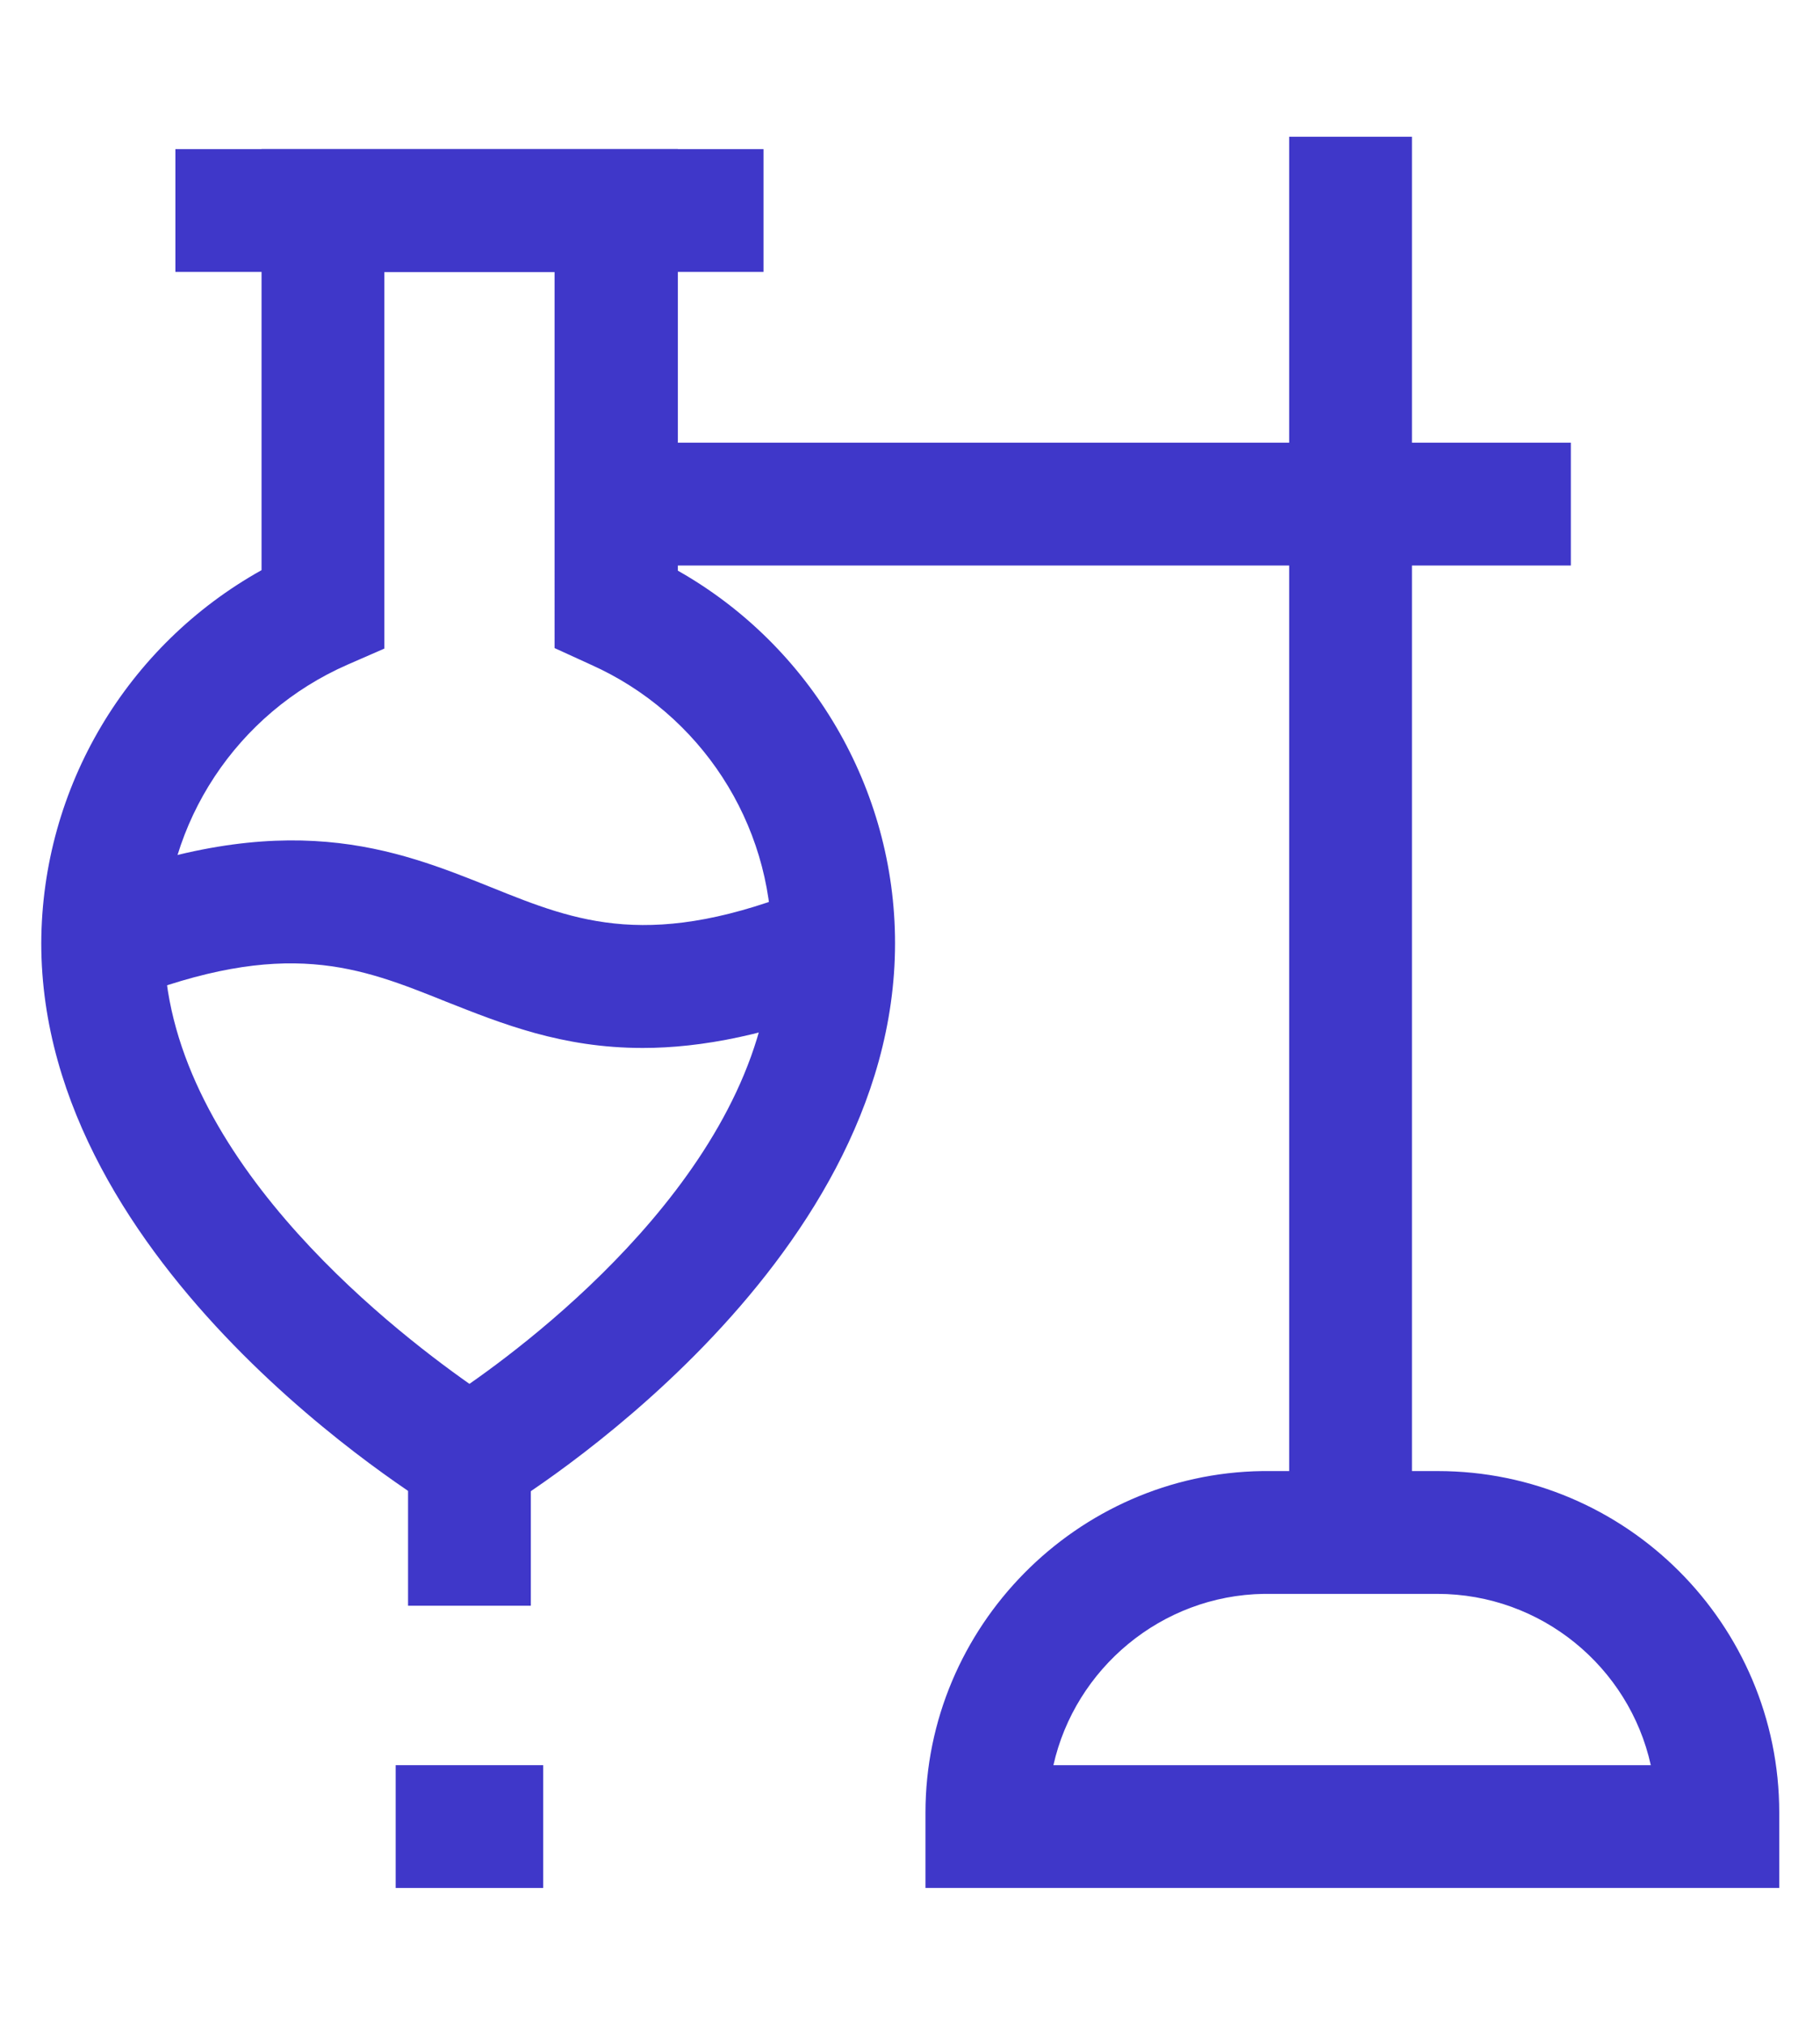
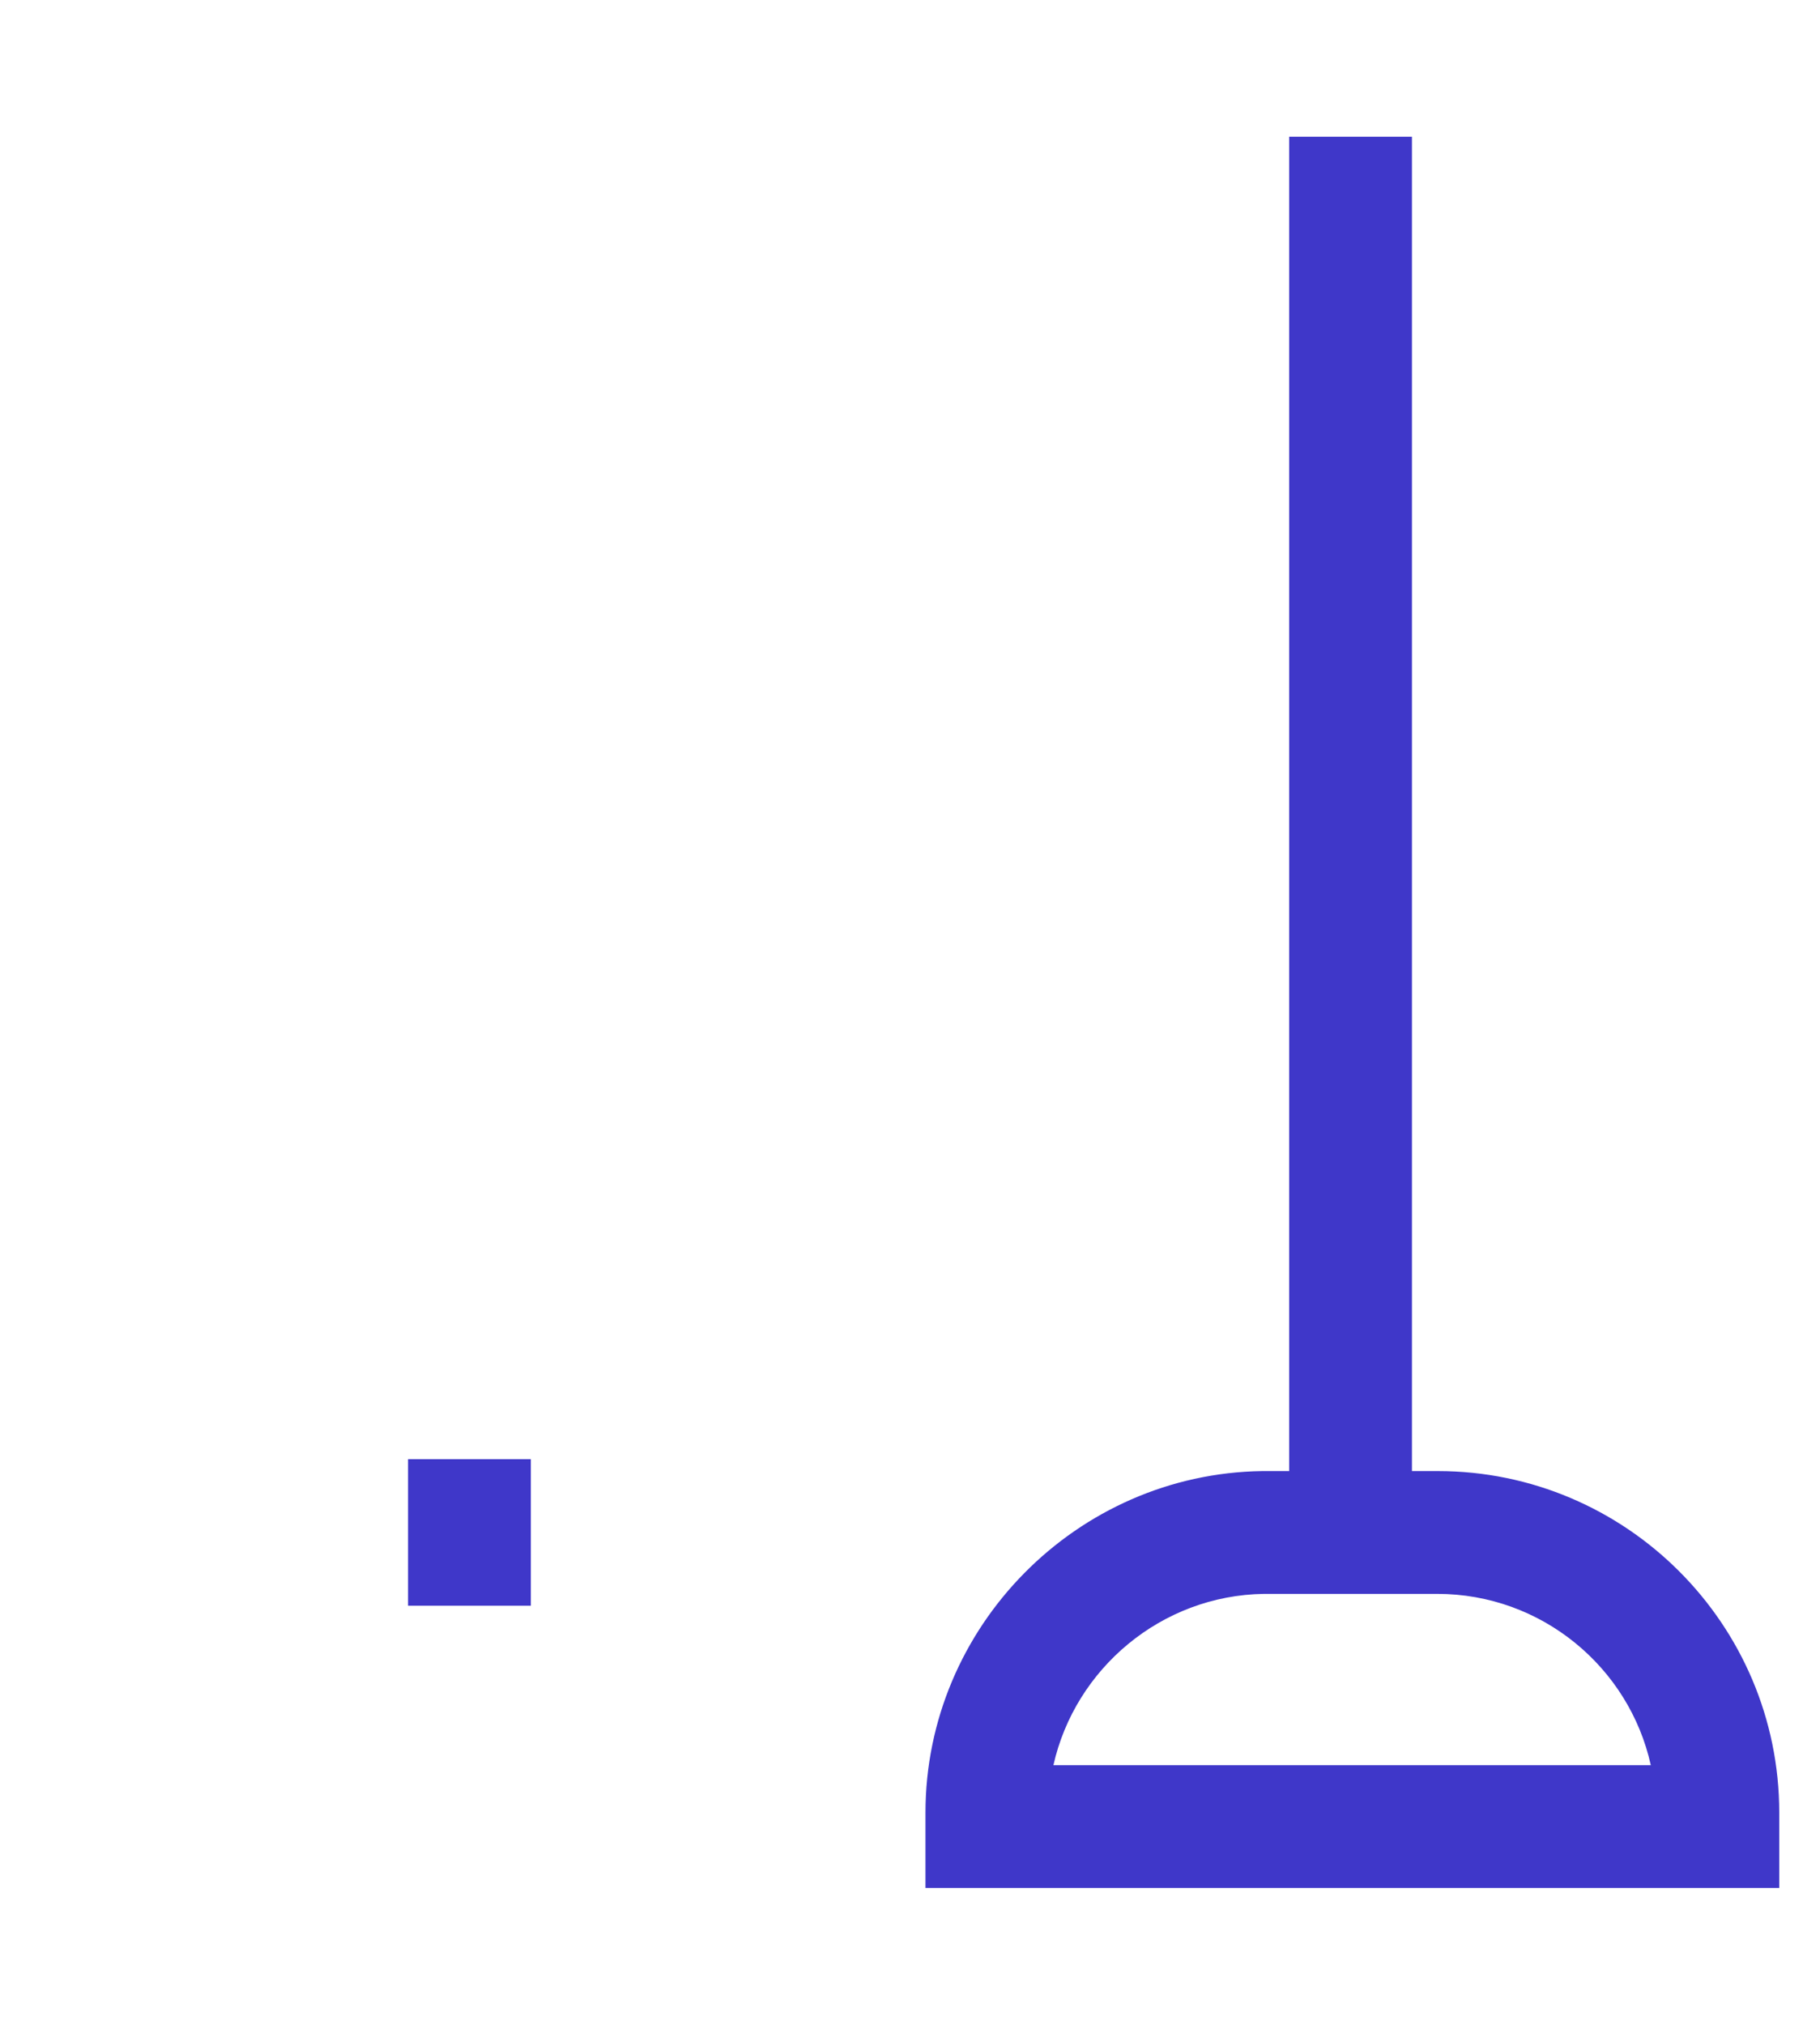
<svg xmlns="http://www.w3.org/2000/svg" version="1.1" id="Слой_1" x="0px" y="0px" viewBox="0 0 352.8 392.4" style="enable-background:new 0 0 352.8 392.4;" xml:space="preserve">
  <style type="text/css">
	.st0{fill:#3F37C9;}
</style>
  <g>
-     <rect x="76.7" y="342.1" class="st0" width="28.6" height="23.8" />
    <rect x="79.1" y="282.8" class="st0" width="23.8" height="28.4" />
-     <rect x="34" y="28.9" class="st0" width="114" height="23.8" />
-     <path class="st0" d="M124.6,203.1c-15.7,0-27.3-4.7-38.2-9c-16.7-6.7-31-12.5-62.2-0.2l-8.7-22.1c39.9-15.8,61.1-7.3,79.8,0.2   c16.6,6.7,31,12.4,61.8-0.2l9,22C149.3,200.6,135.9,203.1,124.6,203.1z" />
-     <path class="st0" d="M91,296.4l-6.1-3.7c-3.1-1.9-76.9-46.9-76.9-109.9c0.1-30.3,16.7-57.8,42.7-72.3V28.9h80.7v81.7   c25.8,14.6,42.1,42.2,42.1,72.2v0c0,63.3-73.2,108-76.3,109.9L91,296.4z M74.5,52.7v73l-7.1,3.1c-21.5,9.4-35.5,30.6-35.6,54   c0,40.3,43,74,59.2,85.4c16.2-11.3,58.6-44.9,58.6-85.4c0-23.3-13.8-44.5-35.1-54l-7-3.2V52.7H74.5z" />
-     <rect x="119.4" y="85.8" class="st0" width="185.1" height="23.8" />
    <path class="st0" d="M344.9,365.9H179.4v-14.6c0-36,29.3-65.7,65.3-66.2h34c36.5,0,66.2,29.7,66.2,66.2V365.9z M204.2,342.1h115.8   c-4.2-19-21.2-33.2-41.4-33.2H245C225.1,309.2,208.4,323.4,204.2,342.1z" />
    <rect x="249.9" y="26.5" class="st0" width="23.8" height="270.4" />
  </g>
</svg>